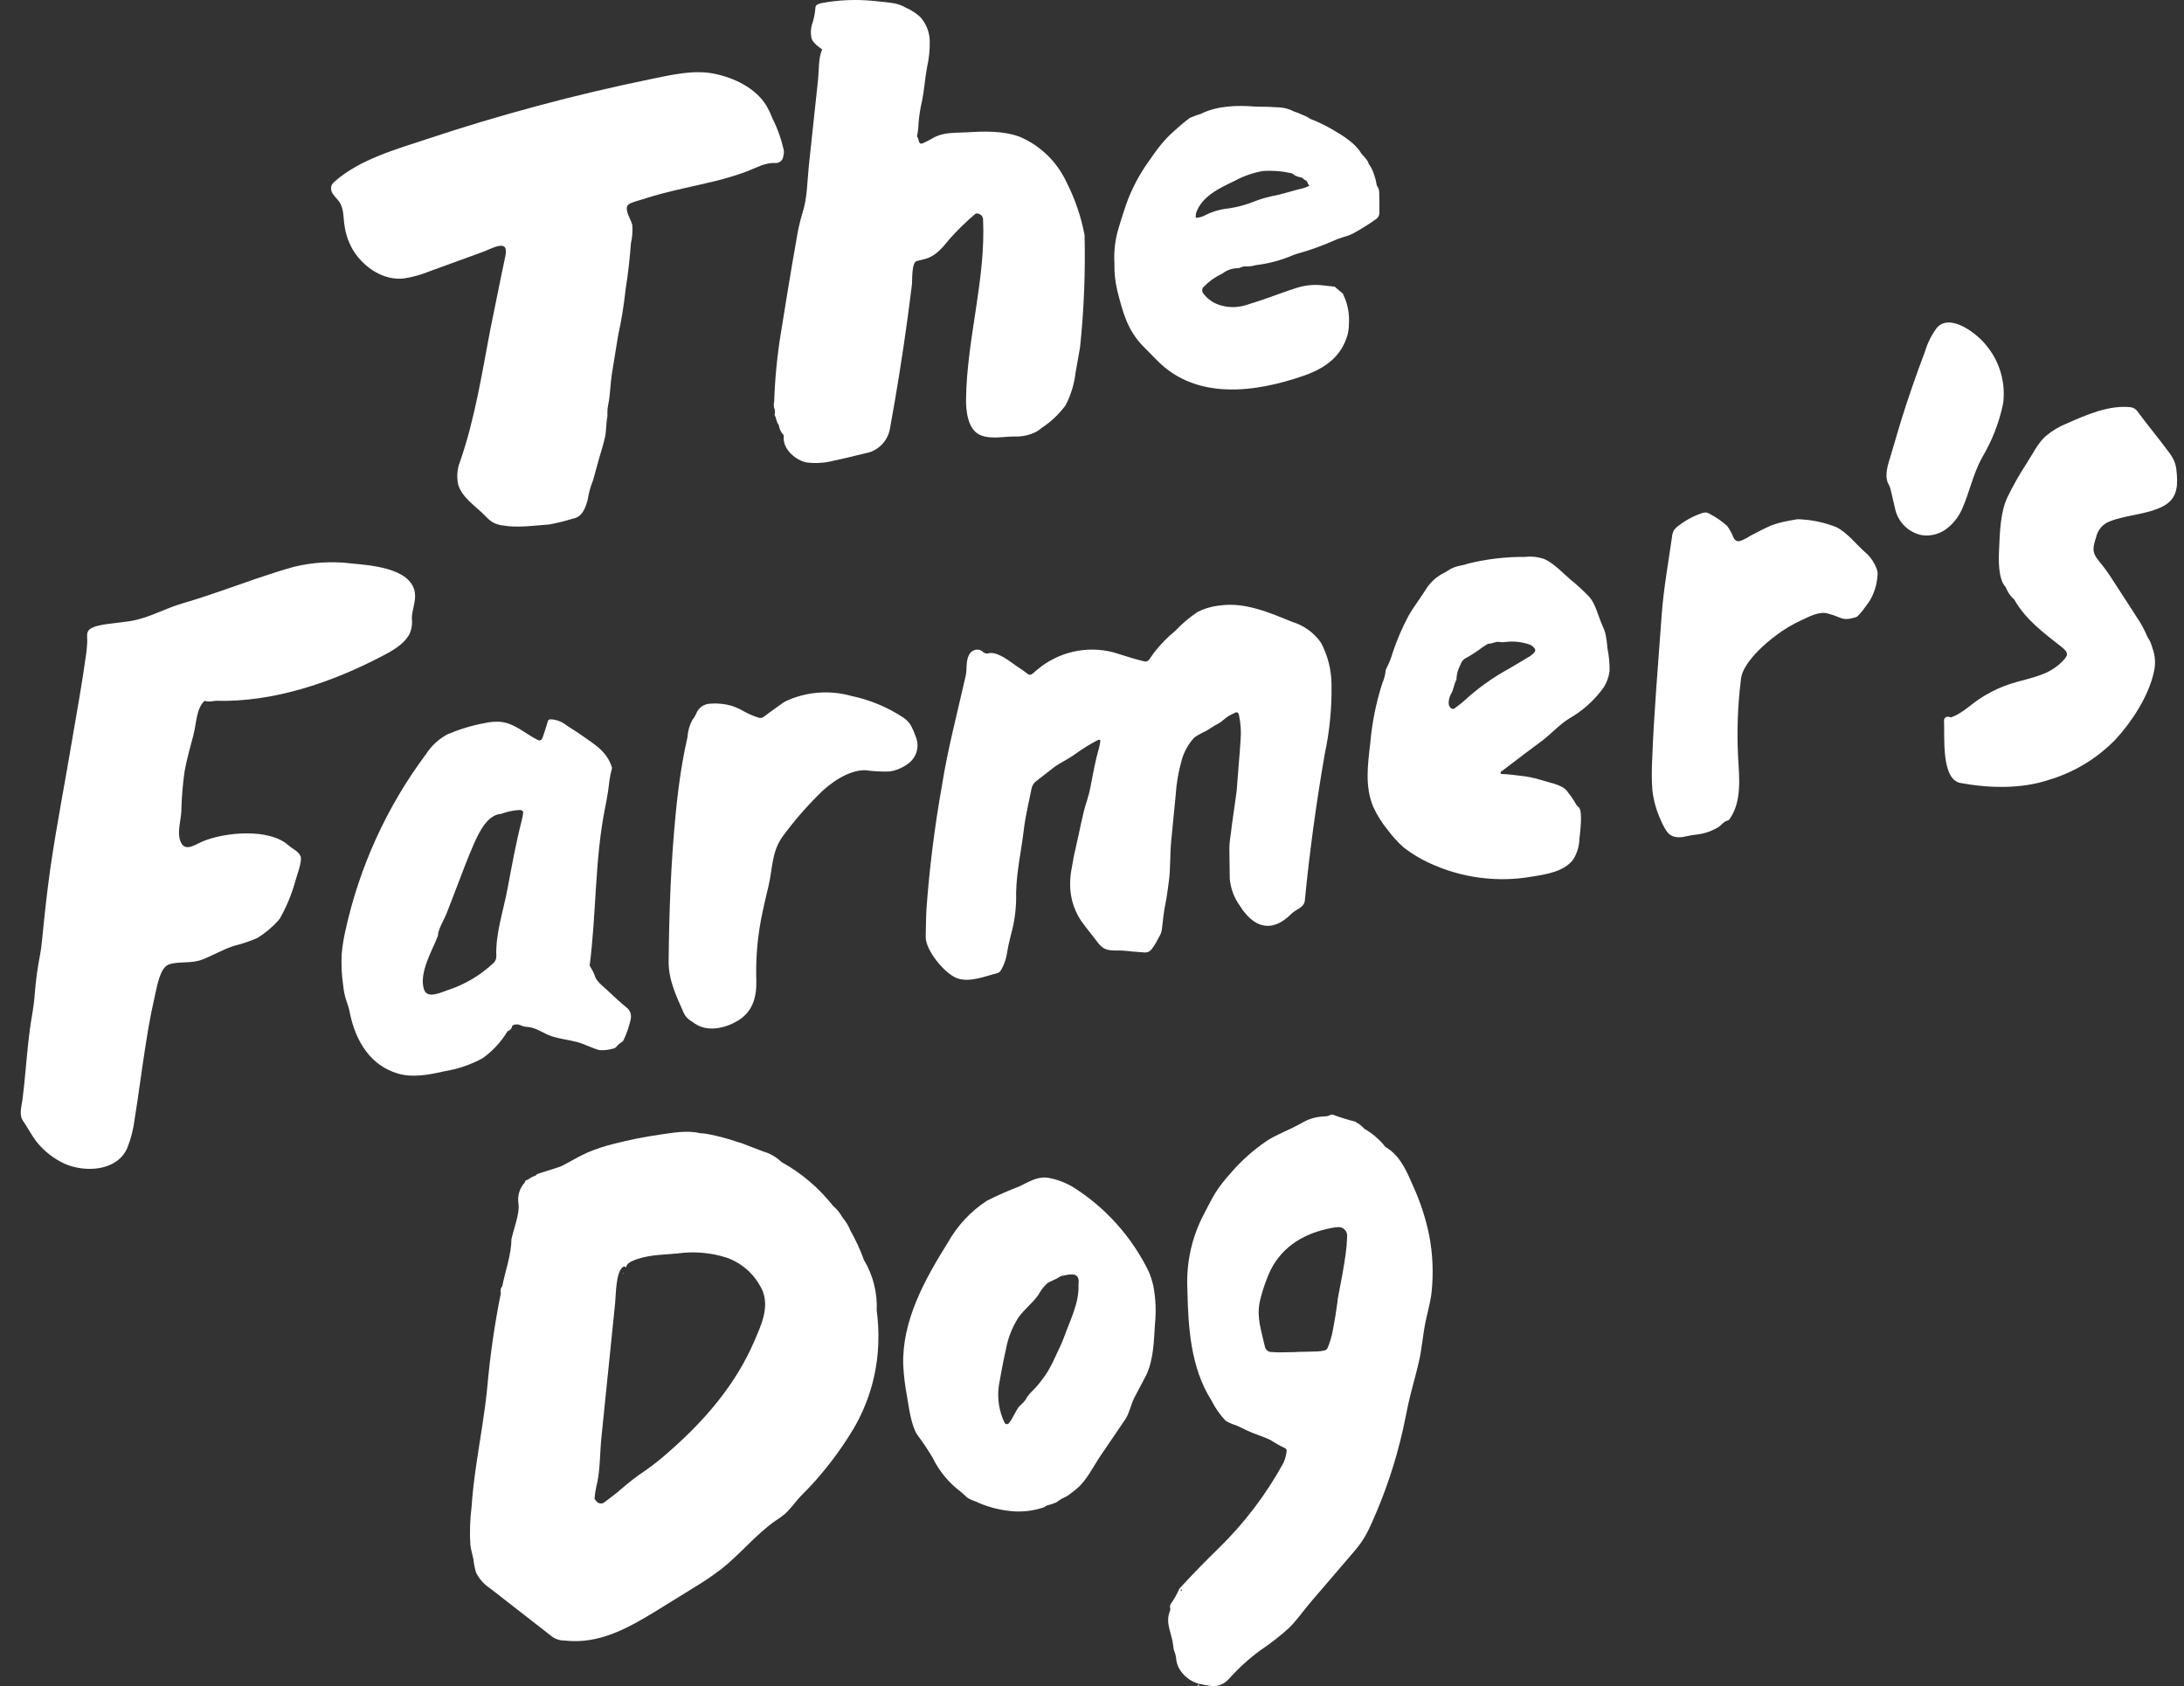
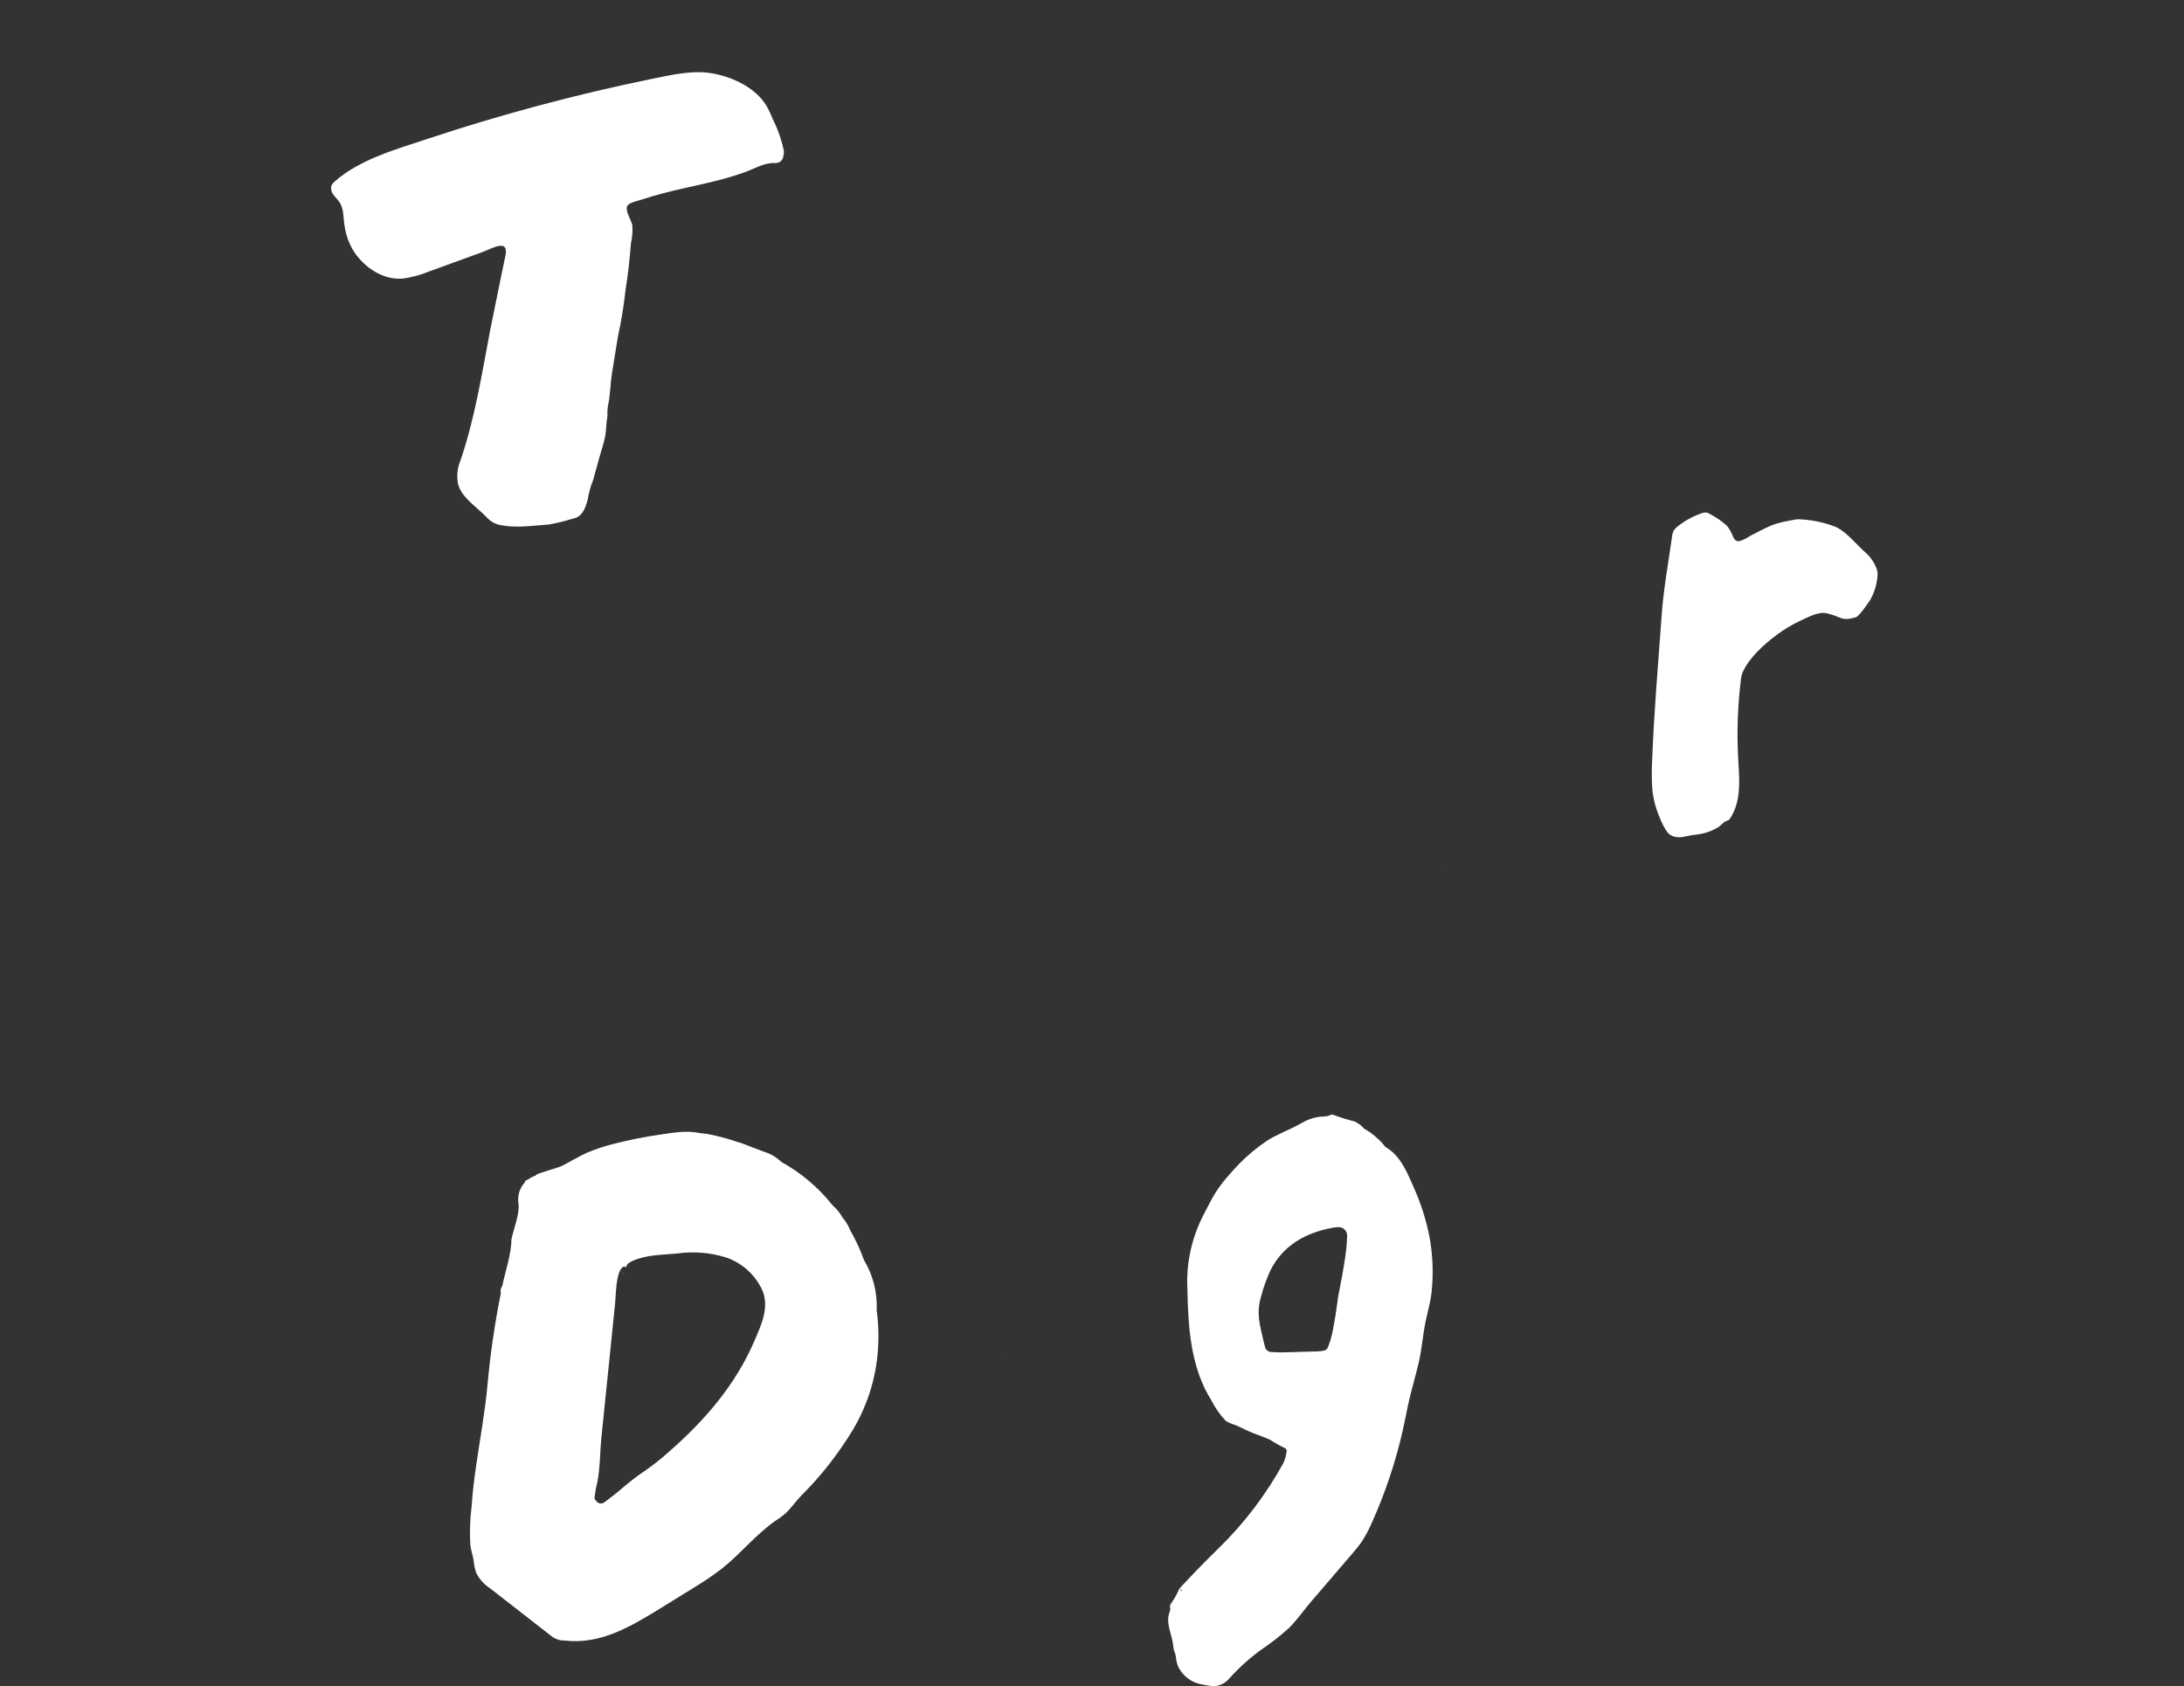
<svg xmlns="http://www.w3.org/2000/svg" width="79" height="61" viewBox="0 0 79 61" fill="none">
  <rect x="0" y="0" width="79" height="61" fill="#333333" stroke="none" />
-   <path d="M14.999 21.396C14.828 20.549 13.411 20.448 12.73 20.384C12.027 20.295 11.315 20.336 10.627 20.505C9.724 20.757 8.844 21.084 7.958 21.389C7.507 21.544 7.054 21.695 6.595 21.828C5.979 22.006 5.417 22.338 4.782 22.454C4.594 22.489 4.403 22.505 4.214 22.532C3.971 22.567 3.42 22.603 3.234 22.772C3.117 22.877 3.156 23.042 3.156 23.18C3.15 23.378 3.131 23.576 3.099 23.772C2.968 24.726 2.794 25.676 2.633 26.625C2.367 28.226 2.05 29.823 1.819 31.429C1.701 32.251 1.614 33.077 1.532 33.903C1.512 34.109 1.49 34.315 1.452 34.52C1.364 34.972 1.3 35.429 1.262 35.888C1.243 36.164 1.209 36.44 1.162 36.713C1.043 37.379 0.987 38.054 0.924 38.729C0.891 39.076 0.859 39.423 0.814 39.769C0.784 40.009 0.679 40.319 0.828 40.537C0.994 40.78 1.131 41.042 1.305 41.28C1.583 41.632 1.938 41.913 2.343 42.099C3.082 42.42 4.226 42.37 4.601 41.534C4.737 41.193 4.828 40.835 4.872 40.47C5.006 39.642 5.117 38.774 5.247 37.932C5.316 37.483 5.391 37.034 5.48 36.588C5.523 36.374 5.569 36.161 5.618 35.948C5.689 35.646 5.796 34.982 6.123 34.882C6.51 34.763 6.908 34.868 7.319 34.709C7.708 34.559 8.071 34.34 8.469 34.213C8.758 34.142 9.04 34.047 9.313 33.929C9.593 33.755 9.848 33.541 10.069 33.295C10.108 33.253 10.14 33.205 10.164 33.152C10.382 32.755 10.554 32.333 10.676 31.895C10.726 31.696 10.946 31.144 10.87 30.968C10.792 30.788 10.569 30.7 10.432 30.576C9.734 29.948 8.122 30.104 7.336 30.435C7.024 30.567 6.678 30.84 6.522 30.42C6.405 30.104 6.541 29.688 6.558 29.359C6.569 28.875 6.608 28.392 6.675 27.913C6.754 27.458 6.887 27.017 7.001 26.57C7.106 26.16 7.1 25.635 7.396 25.354C7.47 25.372 7.547 25.38 7.623 25.376C7.689 25.362 7.755 25.353 7.822 25.35C9.881 25.404 11.967 24.7 13.792 23.75C14.162 23.558 14.595 23.328 14.807 22.946C14.89 22.766 14.921 22.565 14.897 22.368C14.9 22.051 15.058 21.744 15.004 21.425L14.999 21.396ZM42.365 30.419C42.419 29.862 42.474 29.306 42.528 28.75C42.554 28.34 42.623 27.933 42.734 27.538C42.816 27.216 42.977 26.92 43.201 26.678C43.335 26.587 43.477 26.508 43.625 26.443C43.774 26.353 43.91 26.256 44.064 26.176C44.218 26.096 44.302 25.981 44.449 25.897C44.528 25.851 44.61 25.813 44.692 25.774C44.747 25.749 44.799 25.785 44.813 25.852C44.816 25.864 44.818 25.875 44.82 25.886C44.881 26.18 44.899 26.481 44.874 26.78C44.859 27.055 44.833 27.332 44.811 27.607C44.786 27.929 44.761 28.251 44.736 28.572C44.734 28.607 44.729 28.641 44.724 28.675C44.668 29.075 44.611 29.474 44.556 29.873C44.539 29.999 44.53 30.125 44.509 30.25C44.479 30.432 44.465 30.617 44.47 30.801C44.474 31.128 44.48 31.455 44.483 31.781C44.514 32.139 44.641 32.48 44.851 32.768C45.334 33.535 45.984 33.79 46.72 33.049C46.88 32.889 47.174 32.829 47.198 32.58C47.366 30.839 47.617 29.014 47.917 27.285C48.095 26.457 48.178 25.611 48.164 24.764C48.161 24.234 48.03 23.713 47.782 23.247C47.531 22.889 47.169 22.626 46.754 22.499C45.93 22.167 45.053 21.778 44.148 21.9C43.862 21.927 43.582 22.006 43.323 22.134C43.032 22.327 42.764 22.554 42.524 22.81C42.234 23.045 41.971 23.314 41.743 23.61L41.565 23.863C41.545 23.891 41.517 23.913 41.485 23.924C41.452 23.935 41.417 23.935 41.384 23.923C41.01 23.835 40.644 23.707 40.276 23.597C39.795 23.472 39.292 23.465 38.809 23.577C38.325 23.69 37.876 23.918 37.496 24.243C37.455 24.281 37.411 24.318 37.367 24.355C37.35 24.369 37.33 24.381 37.311 24.394C37.291 24.405 37.269 24.41 37.246 24.409C37.223 24.407 37.202 24.399 37.184 24.385C37.049 24.28 36.91 24.182 36.766 24.091C36.529 23.926 36.112 23.587 35.808 23.623C35.764 23.634 35.718 23.64 35.673 23.639C35.593 23.629 35.537 23.556 35.466 23.519C35.387 23.49 35.3 23.492 35.222 23.526C35.144 23.559 35.082 23.62 35.047 23.698C34.931 23.921 34.985 24.208 34.93 24.45C34.627 25.794 34.276 27.113 34.061 28.483C33.803 29.939 33.62 31.406 33.512 32.88C33.494 33.214 33.493 33.549 33.485 33.883C33.473 34.375 34.171 35.215 34.613 35.383C35.062 35.554 35.635 35.312 36.076 35.202C36.103 35.194 36.128 35.181 36.15 35.163C36.173 35.145 36.191 35.123 36.205 35.098C36.305 34.93 36.376 34.746 36.412 34.553C36.449 34.315 36.499 34.078 36.56 33.845C36.704 33.343 36.77 32.822 36.755 32.299C36.77 31.524 36.942 30.788 37.032 30.024C37.091 29.52 37.215 29.028 37.312 28.531C37.333 28.416 37.398 28.315 37.492 28.249C37.702 28.091 37.905 27.924 38.113 27.764C38.177 27.716 38.243 27.672 38.312 27.632C38.506 27.513 38.711 27.41 38.894 27.276C39.161 27.082 39.442 26.909 39.735 26.758C39.748 26.75 39.774 26.764 39.792 26.772C39.796 26.776 39.799 26.78 39.801 26.785C39.803 26.79 39.804 26.796 39.803 26.801C39.793 26.881 39.778 26.96 39.758 27.039C39.623 27.504 39.538 27.98 39.447 28.456C39.418 28.614 39.378 28.77 39.329 28.924C39.144 29.482 39.057 30.064 38.918 30.634C38.859 30.881 38.81 31.129 38.771 31.38C38.728 31.582 38.708 31.789 38.709 31.997C38.708 32.523 38.884 33.035 39.206 33.447L39.681 34.057C39.746 34.151 39.827 34.233 39.921 34.297C40.133 34.423 40.404 34.367 40.637 34.388C40.887 34.41 41.136 34.439 41.387 34.453C41.438 34.459 41.49 34.451 41.537 34.43C41.584 34.41 41.626 34.377 41.657 34.336C41.713 34.263 41.764 34.187 41.811 34.109C41.858 34.03 41.892 33.943 41.941 33.866C41.99 33.788 42.02 33.7 42.029 33.609C42.065 33.301 42.094 32.99 42.157 32.687C42.21 32.427 42.241 32.165 42.277 31.903C42.346 31.405 42.316 30.914 42.365 30.419ZM39.068 12.562C39.21 11.213 39.264 9.855 39.231 8.498C39.101 7.823 38.877 7.171 38.564 6.561C38.221 5.841 37.632 5.271 36.908 4.957C36.276 4.716 35.582 4.751 34.91 4.788C34.509 4.811 34.108 4.782 33.75 4.993C33.642 5.057 33.529 5.11 33.417 5.166C33.387 5.182 33.355 5.192 33.321 5.197C33.31 5.197 33.3 5.194 33.29 5.189C33.281 5.185 33.272 5.178 33.265 5.169C33.215 5.103 33.235 5.003 33.169 4.94C33.203 4.778 33.222 4.613 33.226 4.448C33.248 4.173 33.292 3.901 33.357 3.634C33.434 3.238 33.458 2.84 33.532 2.441C33.604 2.127 33.637 1.805 33.631 1.482C33.624 1.156 33.499 0.845 33.279 0.607C33.128 0.472 32.958 0.362 32.773 0.281C32.643 0.206 32.502 0.153 32.355 0.122C32.102 0.081 31.825 0.055 31.57 0.03C30.947 -0.029 30.32 -0.001 29.705 0.114C29.661 0.124 29.617 0.14 29.577 0.16C29.555 0.168 29.537 0.182 29.523 0.201C29.509 0.219 29.5 0.241 29.497 0.264C29.482 0.483 29.438 0.699 29.366 0.906C29.329 1.039 29.321 1.179 29.343 1.316C29.35 1.397 29.384 1.473 29.439 1.532C29.484 1.584 29.534 1.632 29.587 1.675C29.636 1.716 29.691 1.744 29.739 1.787C29.6 2.097 29.626 2.543 29.591 2.882L29.459 4.11L29.257 6C29.198 6.556 29.204 7.173 29.026 7.705C28.93 8.025 28.857 8.351 28.807 8.681C28.606 9.798 28.43 10.92 28.247 12.041C28.113 12.858 28.032 13.683 28.005 14.511C27.988 14.589 27.986 14.67 27.999 14.749C28.037 14.831 28.044 14.925 28.017 15.012C28.088 15.122 28.075 15.263 28.17 15.37C28.188 15.511 28.251 15.642 28.349 15.744C28.351 15.77 28.351 15.796 28.349 15.821C28.322 16.267 28.8 16.659 29.18 16.729C29.508 16.77 29.84 16.748 30.16 16.663C30.542 16.584 30.921 16.49 31.3 16.396C31.522 16.36 31.727 16.254 31.887 16.093C32.048 15.932 32.154 15.725 32.193 15.499C32.309 14.861 32.419 14.222 32.522 13.582C32.638 12.862 32.744 12.141 32.842 11.418C32.892 11.048 32.939 10.677 32.985 10.306C33.005 10.142 32.966 9.5 33.16 9.443C33.269 9.411 33.382 9.393 33.49 9.36C33.863 9.249 34.108 8.94 34.346 8.648C34.631 8.327 34.938 8.026 35.265 7.749C35.283 7.734 35.304 7.724 35.327 7.721C35.35 7.718 35.373 7.722 35.394 7.732C35.438 7.742 35.478 7.767 35.508 7.802C35.538 7.837 35.556 7.881 35.559 7.928C35.662 10.107 34.97 12.255 34.944 14.443C34.938 14.856 35.005 15.515 35.428 15.722C35.796 15.903 36.281 15.793 36.678 15.789C36.967 15.805 37.254 15.74 37.51 15.604C37.574 15.563 37.634 15.518 37.692 15.47C38.02 15.255 38.307 14.983 38.541 14.666C38.733 14.301 38.856 13.902 38.904 13.491C38.959 13.181 39.014 12.871 39.068 12.562ZM49.888 6.921C49.881 6.863 49.862 6.807 49.832 6.758C49.822 6.739 49.812 6.721 49.8 6.703C49.798 6.693 49.797 6.683 49.795 6.673C49.775 6.548 49.743 6.426 49.701 6.308C49.663 6.186 49.608 6.07 49.536 5.964C49.529 5.956 49.523 5.948 49.515 5.941C49.495 5.867 49.458 5.798 49.406 5.741C49.354 5.68 49.303 5.616 49.246 5.56C49.029 5.179 48.578 4.91 48.219 4.698C47.952 4.541 47.674 4.407 47.386 4.296C47.298 4.232 47.201 4.183 47.098 4.148C47.003 4.102 46.905 4.063 46.803 4.032C46.642 3.945 46.465 3.895 46.283 3.885C45.997 3.866 45.711 3.856 45.425 3.857C44.752 3.801 44.027 3.824 43.446 4.115C43.308 4.157 43.172 4.206 43.04 4.264C42.845 4.41 42.658 4.566 42.479 4.731C42.322 4.87 42.175 5.02 42.038 5.18C41.867 5.386 41.711 5.606 41.559 5.827C41.209 6.311 40.93 6.844 40.73 7.408C40.64 7.687 40.545 7.965 40.463 8.247C40.337 8.66 40.285 9.093 40.311 9.524C40.303 9.858 40.338 10.191 40.415 10.515C40.621 11.314 40.78 11.948 41.369 12.545L41.864 13.046C43.281 14.483 45.408 14.2 47.159 13.591C47.917 13.327 48.528 12.907 48.75 12.089C48.778 11.967 48.792 11.842 48.793 11.717C48.816 11.391 48.762 11.065 48.638 10.765C48.622 10.733 48.61 10.7 48.593 10.669C48.585 10.656 48.581 10.642 48.581 10.626C48.494 10.556 48.41 10.482 48.324 10.41C48.308 10.398 48.295 10.384 48.282 10.368C48.134 10.356 47.986 10.34 47.838 10.321C47.515 10.284 47.188 10.319 46.879 10.422C46.526 10.532 46.18 10.667 45.829 10.787C45.567 10.879 45.303 10.965 45.037 11.046C44.735 11.134 44.414 11.129 44.114 11.033C43.881 10.959 43.676 10.814 43.527 10.617C43.501 10.584 43.487 10.544 43.487 10.502C43.487 10.46 43.501 10.42 43.527 10.388C43.625 10.288 43.73 10.196 43.841 10.113C43.966 10.027 44.096 9.951 44.232 9.885C44.39 9.765 44.582 9.701 44.779 9.701C44.82 9.708 44.866 9.674 44.911 9.662C44.952 9.644 44.997 9.635 45.042 9.636C45.169 9.644 45.297 9.629 45.419 9.592C45.879 9.538 46.329 9.418 46.756 9.237C46.819 9.209 46.886 9.187 46.953 9.17C47.387 9.049 47.812 8.896 48.226 8.714C48.362 8.651 48.504 8.599 48.648 8.558C48.76 8.531 48.868 8.488 48.969 8.431C49.112 8.354 49.252 8.271 49.389 8.184C49.517 8.104 49.644 8.021 49.766 7.933C49.806 7.908 49.838 7.873 49.861 7.832C49.884 7.79 49.896 7.744 49.897 7.696C49.894 7.438 49.896 7.179 49.888 6.921ZM47.131 6.81C46.749 6.895 46.38 7.032 45.993 7.099C45.754 7.152 45.52 7.225 45.293 7.317C45.019 7.422 44.734 7.496 44.444 7.539C44.139 7.568 43.842 7.656 43.569 7.798C43.482 7.843 43.386 7.87 43.288 7.877C43.278 7.877 43.259 7.871 43.257 7.864C43.248 7.844 43.246 7.821 43.252 7.8C43.255 7.794 43.258 7.789 43.261 7.783C43.254 7.76 43.255 7.736 43.263 7.713C43.467 7.1 44.112 6.805 44.648 6.549C44.968 6.374 45.315 6.252 45.673 6.187C46.027 6.163 46.383 6.191 46.729 6.269C46.817 6.341 46.92 6.39 47.029 6.412C47.052 6.416 47.073 6.421 47.094 6.427C47.146 6.477 47.205 6.519 47.27 6.55C47.291 6.611 47.322 6.668 47.359 6.72C47.287 6.759 47.21 6.789 47.131 6.81ZM32.915 27.57C33.042 27.459 33.13 27.31 33.168 27.144C33.206 26.979 33.19 26.805 33.124 26.649C33.081 26.52 33.029 26.394 32.966 26.273C32.9 26.151 32.807 26.047 32.694 25.969C32.118 25.587 31.476 25.318 30.803 25.176C30.051 24.964 29.252 25.013 28.531 25.315C28.457 25.345 28.386 25.382 28.319 25.426C28.141 25.549 27.966 25.678 27.791 25.805C27.736 25.845 27.683 25.889 27.628 25.929C27.601 25.95 27.569 25.964 27.535 25.969C27.501 25.974 27.466 25.97 27.435 25.958C27.262 25.904 27.094 25.833 26.935 25.746C26.788 25.66 26.633 25.588 26.471 25.534C26.22 25.461 25.958 25.433 25.698 25.453C25.686 25.453 25.675 25.454 25.664 25.457C25.561 25.463 25.463 25.499 25.379 25.56C25.295 25.621 25.23 25.704 25.19 25.8C25.155 25.885 25.107 25.965 25.048 26.035C24.942 26.229 24.881 26.445 24.867 26.666C24.799 26.964 24.739 27.263 24.687 27.564C24.579 28.185 24.502 28.811 24.441 29.438C24.266 31.237 24.205 32.955 24.186 34.762C24.178 35.445 24.458 36.02 24.727 36.629C24.781 36.756 24.875 36.862 24.994 36.93C25.044 36.959 25.087 36.996 25.135 37.028C25.603 37.34 26.214 37.198 26.669 36.934C27.206 36.624 27.375 36.097 27.358 35.476C27.334 34.738 27.39 33.999 27.526 33.273C27.604 32.867 27.7 32.464 27.796 32.062C27.952 31.408 27.906 30.841 28.293 30.282C28.683 29.747 29.115 29.243 29.583 28.775C29.986 28.352 30.678 27.846 31.306 27.861C31.597 27.902 31.891 27.918 32.185 27.907C32.386 27.875 32.577 27.803 32.749 27.694C32.808 27.657 32.863 27.616 32.915 27.57ZM72.376 14.932V14.933L72.38 14.924V14.925C72.377 14.927 72.375 14.927 72.373 14.928L72.375 14.933L72.376 14.932ZM58.064 22.894C58.032 22.788 57.992 22.684 57.944 22.584C57.815 22.294 57.706 21.835 57.496 21.599C57.283 21.376 57.057 21.167 56.818 20.974C56.534 20.733 56.209 20.377 55.87 20.226C55.645 20.146 55.405 20.118 55.167 20.145C54.474 20.139 53.782 20.22 53.107 20.387C53.022 20.417 52.934 20.44 52.845 20.457C52.676 20.483 52.515 20.546 52.373 20.642C52.326 20.673 52.276 20.702 52.225 20.727C51.939 20.872 51.7 21.098 51.539 21.379C51.441 21.534 51.334 21.682 51.232 21.835C51.132 21.974 51.039 22.119 50.954 22.268C50.726 22.693 50.534 23.138 50.38 23.597C50.324 23.797 50.248 23.99 50.151 24.174C50.134 24.203 50.124 24.236 50.121 24.271C50.104 24.42 50.065 24.565 50.005 24.703C49.775 25.415 49.627 26.153 49.564 26.9C49.474 27.667 49.364 28.463 49.678 29.196C49.816 29.493 49.99 29.77 50.197 30.021C50.37 30.256 50.567 30.472 50.785 30.664C51.069 30.883 51.376 31.069 51.701 31.217C52.867 31.76 54.167 31.931 55.43 31.707C55.923 31.63 56.597 31.524 56.911 31.083C57.048 30.861 57.124 30.607 57.131 30.345C57.149 30.145 57.263 29.353 57.108 29.201C57.06 29.164 57.02 29.117 56.991 29.064C56.92 28.933 56.837 28.811 56.743 28.697C56.672 28.579 56.565 28.487 56.438 28.434C56.367 28.401 56.292 28.373 56.217 28.35C56.054 28.301 55.889 28.26 55.727 28.209C55.488 28.136 55.244 28.087 54.996 28.062C54.771 28.035 54.547 28.004 54.319 27.997C54.314 27.998 54.308 27.997 54.303 27.995C54.297 27.992 54.292 27.989 54.288 27.984C54.285 27.98 54.282 27.975 54.28 27.969C54.279 27.963 54.279 27.957 54.28 27.951C54.28 27.941 54.282 27.926 54.289 27.921C54.397 27.838 54.506 27.757 54.615 27.674C54.984 27.393 55.347 27.113 55.726 26.837C56.086 26.575 56.383 26.228 56.76 25.992C57.247 25.715 57.671 25.334 58.001 24.876C58.121 24.693 58.196 24.484 58.222 24.266C58.226 23.991 58.2 23.717 58.144 23.449C58.131 23.262 58.105 23.077 58.064 22.894ZM55.505 23.595C55.436 23.671 55.354 23.735 55.264 23.784C55.008 23.931 54.758 24.092 54.499 24.235C53.942 24.547 53.424 24.923 52.953 25.358C52.844 25.457 52.722 25.542 52.604 25.633C52.584 25.643 52.561 25.647 52.539 25.643C52.516 25.64 52.496 25.629 52.48 25.613C52.454 25.59 52.434 25.562 52.42 25.53C52.407 25.498 52.4 25.464 52.401 25.43C52.402 25.314 52.432 25.2 52.488 25.099C52.587 24.941 52.59 24.746 52.683 24.587C52.684 24.449 52.712 24.312 52.764 24.185C52.796 24.111 52.829 24.039 52.862 23.966C52.897 23.893 52.956 23.836 53.028 23.803C53.237 23.687 53.438 23.556 53.628 23.411C53.692 23.365 53.762 23.328 53.829 23.286C53.967 23.296 54.087 23.198 54.229 23.221C54.307 23.234 54.387 23.234 54.465 23.221C54.736 23.189 55.011 23.214 55.272 23.296C55.373 23.319 55.462 23.381 55.518 23.47C55.527 23.49 55.533 23.512 55.535 23.534C55.528 23.555 55.518 23.576 55.505 23.595Z" fill="white" />
  <path d="M52.233 31.312L52.24 31.318L52.235 31.312L52.233 31.312ZM21.679 53.398L21.672 53.407L21.674 53.408L21.672 53.41L21.678 53.412L21.679 53.398Z" fill="white" />
  <path d="M31.764 47.933C31.753 47.755 31.736 47.578 31.712 47.401C31.741 46.76 31.58 46.124 31.25 45.576C31.118 45.208 30.954 44.852 30.761 44.514C30.692 44.342 30.597 44.183 30.477 44.043C30.384 43.877 30.264 43.728 30.12 43.604C29.611 42.961 28.981 42.427 28.267 42.034C28.081 41.853 27.853 41.722 27.605 41.652L26.831 41.355C26.794 41.341 26.757 41.33 26.718 41.322C26.349 41.193 25.971 41.092 25.588 41.02C25.5 41.004 25.41 40.995 25.321 40.991C24.856 40.877 24.32 40.978 23.856 41.045C23.303 41.125 22.754 41.235 22.212 41.374C21.876 41.455 21.547 41.564 21.228 41.7C20.911 41.843 20.616 42.03 20.305 42.184C20.21 42.231 19.407 42.461 19.4 42.49C19.398 42.499 19.395 42.507 19.393 42.515L19.383 42.519C19.284 42.553 19.191 42.602 19.107 42.663C19.084 42.673 19.059 42.686 19.036 42.694C19.021 42.699 19.008 42.709 19 42.721C18.991 42.735 18.988 42.75 18.989 42.766C18.893 42.868 18.822 42.992 18.781 43.127C18.741 43.262 18.731 43.405 18.755 43.545C18.807 43.891 18.567 44.493 18.498 44.836C18.498 45.369 18.273 45.995 18.169 46.52L18.16 46.532C18.135 46.566 18.118 46.606 18.11 46.648C18.103 46.689 18.106 46.733 18.118 46.773C17.895 47.878 17.733 48.994 17.632 50.117C17.542 51.093 17.361 52.056 17.222 53.025C17.151 53.513 17.091 54.003 17.059 54.496C17.001 54.958 16.985 55.425 17.014 55.889C17.036 56.071 17.096 56.246 17.128 56.426C17.144 56.582 17.174 56.735 17.22 56.885C17.335 57.117 17.51 57.314 17.726 57.454L19.995 59.221C20.123 59.305 20.274 59.348 20.427 59.344C21.639 59.483 22.661 58.926 23.672 58.311C24.155 58.016 24.636 57.719 25.116 57.42C25.452 57.217 25.777 56.997 26.09 56.759C26.78 56.218 27.334 55.509 28.055 55.008C28.176 54.932 28.291 54.847 28.401 54.755C28.625 54.551 28.796 54.288 29.011 54.073C29.25 53.835 29.478 53.587 29.695 53.329C30.132 52.813 30.526 52.262 30.874 51.681C31.425 50.745 31.733 49.683 31.77 48.594C31.778 48.374 31.776 48.153 31.764 47.933ZM27.281 48.522C26.604 50.098 25.472 51.403 24.199 52.513C23.929 52.757 23.645 52.983 23.348 53.191C23.054 53.387 22.773 53.601 22.506 53.833C22.303 54.013 22.082 54.175 21.866 54.34C21.844 54.358 21.818 54.371 21.791 54.379C21.764 54.386 21.735 54.388 21.707 54.384C21.679 54.38 21.651 54.37 21.627 54.355C21.603 54.34 21.582 54.32 21.565 54.297C21.543 54.27 21.524 54.241 21.505 54.212C21.523 54.012 21.556 53.814 21.606 53.619C21.71 53.107 21.7 52.539 21.753 52.015C21.81 51.454 21.867 50.892 21.924 50.331L22.058 49.029L22.106 48.553L22.251 47.132C22.28 46.85 22.274 46.004 22.535 45.828C22.544 45.822 22.554 45.818 22.565 45.815C22.576 45.813 22.587 45.813 22.598 45.816C22.608 45.819 22.618 45.824 22.627 45.831C22.636 45.837 22.643 45.846 22.648 45.856C22.648 45.741 22.762 45.665 22.865 45.618C23.379 45.385 23.943 45.395 24.493 45.343C25.091 45.258 25.701 45.308 26.277 45.491L26.288 45.495C26.576 45.596 26.84 45.756 27.065 45.966C27.289 46.175 27.469 46.429 27.592 46.712C27.826 47.33 27.525 47.955 27.281 48.522Z" fill="white" />
  <path d="M31.555 50.11L31.564 50.105L31.555 50.109L31.555 50.11ZM43.364 60.922C43.362 60.919 43.36 60.917 43.358 60.915H43.355C43.355 60.919 43.358 60.924 43.359 60.928L43.365 60.924L43.364 60.922Z" fill="white" />
-   <path d="M43.32 60.963C43.316 60.967 43.32 60.986 43.325 60.99C43.345 61.008 43.365 61.001 43.369 60.973C43.369 60.957 43.365 60.942 43.359 60.927C43.345 60.938 43.332 60.95 43.32 60.963ZM41.464 49.739C41.734 49.153 41.735 48.52 41.778 47.891C41.825 47.433 41.806 46.971 41.719 46.519C41.678 46.334 41.62 46.154 41.545 45.981C40.934 44.738 39.998 43.691 38.838 42.956C38.543 42.774 38.215 42.653 37.874 42.599C37.49 42.561 37.197 42.764 36.863 42.92C36.466 43.071 36.078 43.242 35.699 43.434C35.114 43.815 34.629 44.335 34.285 44.949C33.439 46.301 32.621 47.786 32.672 49.388C32.692 49.761 32.737 50.133 32.807 50.499C32.877 50.905 32.955 51.554 33.176 51.897C33.38 52.166 33.567 52.447 33.739 52.737C33.977 53.224 34.326 53.645 34.758 53.966C34.835 54.031 34.909 54.104 34.983 54.17C35.068 54.226 35.161 54.27 35.258 54.299C35.661 54.49 36.092 54.611 36.533 54.658C36.948 54.705 37.367 54.659 37.762 54.523C37.803 54.504 37.837 54.47 37.879 54.456C37.989 54.43 38.096 54.395 38.201 54.351C38.289 54.282 38.385 54.222 38.486 54.174C38.569 54.139 38.647 54.092 38.716 54.032C38.809 53.967 38.898 53.897 38.983 53.821C39.319 53.526 39.552 53.038 39.803 52.668L40.707 51.337C40.85 51.126 40.913 50.783 41.038 50.546M38.495 48.353C38.41 48.593 38.292 48.821 38.185 49.053C38.109 49.226 38.024 49.395 37.931 49.559C37.838 49.714 37.735 49.861 37.622 50.001C37.587 50.045 37.552 50.087 37.517 50.13C37.407 50.26 37.26 50.38 37.165 50.518C37.136 50.559 37.115 50.606 37.087 50.647C37.012 50.758 36.893 50.828 36.819 50.94C36.733 51.069 36.667 51.218 36.587 51.352C36.557 51.401 36.523 51.447 36.486 51.489C36.476 51.499 36.464 51.507 36.451 51.511C36.437 51.516 36.423 51.517 36.409 51.515C36.395 51.514 36.382 51.509 36.37 51.502C36.358 51.494 36.348 51.484 36.34 51.472C36.138 51.052 36.065 50.58 36.131 50.117C36.208 49.684 36.285 49.25 36.384 48.821C36.458 48.406 36.613 48.009 36.84 47.656C37.052 47.359 37.349 47.139 37.559 46.842C37.638 46.694 37.738 46.56 37.856 46.442C38 46.327 38.187 46.29 38.335 46.183C38.366 46.164 38.4 46.152 38.435 46.148C38.687 46.097 39.034 46.007 39.018 46.377C39.017 46.411 39.009 46.446 39.01 46.48C39.043 47.122 38.705 47.764 38.495 48.353ZM51.866 46.952L51.86 46.939H51.852L51.843 46.943L51.866 46.95L51.866 46.952ZM31.738 48.859L31.732 48.867L31.74 48.862L31.738 48.859ZM31.738 48.859C31.742 48.854 31.745 48.849 31.745 48.849C31.73 48.834 31.728 48.838 31.738 48.859ZM31.576 50.122L31.561 50.114L31.556 50.128L31.576 50.122ZM78.742 17.613H78.749V17.528H78.743L78.742 17.613ZM22.664 36.445C22.451 36.271 22.246 36.087 22.049 35.895C21.909 35.758 21.613 35.538 21.539 35.36C21.492 35.222 21.429 35.09 21.351 34.967C21.343 34.955 21.335 34.941 21.329 34.928C21.572 33.051 21.514 31.079 21.886 29.229C21.954 28.892 22.009 28.577 22.044 28.236C22.066 28.081 22.098 27.927 22.141 27.776C22.128 27.735 22.114 27.695 22.098 27.655C21.881 27.107 21.419 26.876 20.961 26.544C20.796 26.424 20.623 26.335 20.457 26.212C20.305 26.098 20.123 26.031 19.934 26.021C19.92 26.018 19.906 26.018 19.892 26.021C19.879 26.023 19.866 26.029 19.854 26.037C19.843 26.045 19.833 26.055 19.826 26.067C19.818 26.079 19.813 26.093 19.811 26.107C19.754 26.29 19.701 26.473 19.637 26.654C19.588 26.794 19.54 26.814 19.414 26.748C18.969 26.517 18.6 26.153 18.078 26.109C17.893 26.1 17.709 26.116 17.529 26.157C17.07 26.242 16.623 26.377 16.193 26.559C15.877 26.727 15.608 26.973 15.412 27.276C13.992 29.176 12.994 31.366 12.487 33.696C12.428 33.96 12.386 34.228 12.361 34.498C12.339 34.882 12.356 35.266 12.414 35.646C12.433 35.86 12.48 36.07 12.553 36.272C12.603 36.409 12.641 36.551 12.666 36.696C12.875 37.658 13.389 38.533 14.383 38.831C14.938 38.997 15.531 38.873 16.095 38.748C16.571 38.669 17.031 38.511 17.456 38.28C17.811 38.027 18.112 37.705 18.341 37.333C18.353 37.314 18.369 37.298 18.388 37.287C18.425 37.274 18.457 37.251 18.482 37.221C18.507 37.191 18.523 37.154 18.528 37.115C18.529 37.1 18.559 37.082 18.578 37.077C18.652 37.048 18.733 37.048 18.806 37.077C18.896 37.122 18.994 37.146 19.094 37.148C19.419 37.18 19.66 37.388 19.954 37.484C20.249 37.58 20.56 37.612 20.861 37.69C21.143 37.763 21.399 37.91 21.682 37.986C21.848 37.997 22.014 37.979 22.173 37.932C22.218 37.927 22.259 37.905 22.289 37.871C22.346 37.802 22.414 37.743 22.49 37.697C22.518 37.678 22.541 37.653 22.557 37.623C22.671 37.381 22.758 37.127 22.816 36.865C22.821 36.843 22.823 36.82 22.823 36.798C22.828 36.73 22.815 36.663 22.788 36.601C22.76 36.539 22.717 36.486 22.664 36.445ZM18.871 29.682C18.66 30.505 18.51 31.342 18.352 32.178C18.206 32.952 17.923 33.775 17.953 34.567C17.957 34.624 17.947 34.68 17.924 34.732C17.901 34.783 17.865 34.828 17.821 34.862C17.367 35.281 16.832 35.6 16.25 35.798C16.03 35.86 15.571 36.113 15.386 35.884C15.357 35.846 15.336 35.802 15.326 35.755C15.165 35.163 15.635 34.386 15.839 33.856C15.839 33.624 16.07 33.258 16.155 33.039L16.499 32.147C16.711 31.599 16.91 31.047 17.149 30.51C17.322 30.122 17.628 29.47 18.123 29.441C18.339 29.36 18.565 29.312 18.794 29.301C18.827 29.305 18.855 29.301 18.87 29.312C18.895 29.33 18.93 29.362 18.927 29.383C18.915 29.484 18.896 29.584 18.871 29.682ZM46.057 53.499L46.078 53.488C46.078 53.488 46.072 53.482 46.072 53.483C46.072 53.483 46.057 53.499 46.057 53.499ZM45.933 53.706L45.938 53.719C45.952 53.707 45.95 53.703 45.933 53.706Z" fill="white" />
-   <path d="M78.732 17.065C78.724 16.935 78.696 16.807 78.65 16.685C78.593 16.558 78.52 16.439 78.433 16.331C78.074 15.842 77.683 15.38 77.324 14.891C77.296 14.848 77.259 14.811 77.215 14.783C77.172 14.756 77.123 14.738 77.073 14.731C76.299 14.642 75.464 15.006 74.768 15.315C74.49 15.426 74.231 15.58 74.001 15.773C73.694 16.051 73.524 16.432 73.302 16.77C73.05 17.156 72.823 17.557 72.621 17.971C72.353 18.512 72.337 19.299 72.31 19.895C72.294 20.266 72.278 20.932 72.539 21.228L72.55 21.239C72.575 21.299 72.603 21.356 72.635 21.412C72.694 21.515 72.77 21.608 72.86 21.687C73.274 22.419 73.914 22.884 74.567 23.399C74.858 23.628 74.805 23.718 74.57 23.956C74.358 24.158 74.107 24.312 73.833 24.408C73.472 24.545 73.092 24.618 72.726 24.736C72.339 24.863 71.97 25.04 71.628 25.264C71.267 25.498 70.983 25.805 70.571 25.951C70.548 25.943 70.524 25.937 70.5 25.932C70.478 25.925 70.455 25.923 70.432 25.927C70.409 25.931 70.388 25.941 70.37 25.956C70.352 25.971 70.338 25.989 70.329 26.011C70.32 26.033 70.317 26.056 70.32 26.08C70.35 26.608 70.204 28.193 70.913 28.323C71.941 28.512 73.099 28.546 74.096 28.214C75.011 27.947 75.844 27.445 76.514 26.758C77.11 26.114 77.711 25.198 77.907 24.325C77.979 24.037 77.964 23.733 77.862 23.454C77.845 23.39 77.824 23.327 77.799 23.265L77.796 23.256C77.784 23.221 77.767 23.187 77.747 23.156C77.725 23.114 77.702 23.074 77.676 23.035C77.567 22.773 77.431 22.524 77.27 22.292L76.434 21.001C76.28 20.755 76.11 20.52 75.925 20.297C75.66 19.984 75.7 19.803 75.819 19.441C75.846 19.312 75.904 19.193 75.987 19.092C76.07 18.992 76.177 18.914 76.297 18.866C76.913 18.62 77.623 18.622 78.213 18.328C78.706 18.083 78.782 17.687 78.741 17.158C78.738 17.128 78.735 17.097 78.732 17.065ZM45.15 54.712V54.754C45.154 54.743 45.157 54.733 45.159 54.722C45.159 54.719 45.156 54.715 45.15 54.712ZM45.15 54.779V54.754C45.148 54.761 45.145 54.768 45.142 54.776L45.15 54.779ZM45.138 54.702C45.142 54.705 45.146 54.708 45.15 54.712V54.698L45.138 54.702ZM70.494 19.06C70.693 18.89 70.853 18.678 70.961 18.438C71.239 17.823 71.364 17.16 71.689 16.564C72.053 15.956 72.314 15.29 72.458 14.593C72.505 14.227 72.478 13.856 72.378 13.502C72.279 13.147 72.109 12.817 71.878 12.532C71.579 12.121 70.573 11.306 70.072 11.844C69.872 12.107 69.722 12.405 69.629 12.723C69.32 13.536 69.035 14.358 68.775 15.189C68.645 15.604 68.531 16.024 68.404 16.44C68.313 16.743 68.166 17.128 68.279 17.444C68.298 17.494 68.328 17.54 68.349 17.589C68.371 17.645 68.388 17.701 68.4 17.76L68.558 18.438C68.615 18.669 68.736 18.878 68.907 19.041C69.077 19.204 69.29 19.314 69.52 19.359C69.694 19.384 69.871 19.37 70.04 19.318C70.208 19.267 70.363 19.179 70.494 19.06ZM44.375 55.745C44.375 55.745 44.385 55.747 44.386 55.748C44.388 55.748 44.382 55.741 44.382 55.741L44.375 55.745ZM52.235 31.341L52.238 31.32C52.214 31.327 52.212 31.334 52.235 31.341Z" fill="white" />
  <path d="M52.234 31.312L52.233 31.32C52.236 31.32 52.238 31.319 52.241 31.318L52.234 31.312ZM67.512 20.018C67.157 19.714 66.84 19.277 66.421 19.067C66.016 18.907 65.59 18.813 65.157 18.788C65.079 18.777 65 18.78 64.923 18.798C64.812 18.82 64.698 18.834 64.588 18.861C64.41 18.896 64.235 18.946 64.065 19.009C63.804 19.121 63.555 19.259 63.302 19.387C63.261 19.408 63.228 19.442 63.187 19.46C62.982 19.552 62.836 19.677 62.704 19.448C62.648 19.298 62.571 19.156 62.476 19.027C62.294 18.862 62.093 18.721 61.877 18.607C61.834 18.576 61.787 18.555 61.736 18.542C61.67 18.534 61.603 18.544 61.542 18.57C61.238 18.675 60.954 18.83 60.701 19.029C60.634 19.076 60.578 19.136 60.535 19.206C60.505 19.274 60.486 19.346 60.48 19.421C60.347 20.366 60.174 21.298 60.106 22.253C59.98 24.025 59.824 25.8 59.759 27.572C59.742 27.906 59.746 28.24 59.769 28.573C59.808 28.928 59.901 29.274 60.045 29.599C60.108 29.76 60.186 29.913 60.279 30.058C60.347 30.166 60.454 30.242 60.577 30.27C60.7 30.295 60.827 30.292 60.948 30.261C61.102 30.225 61.257 30.199 61.414 30.183C61.673 30.148 61.922 30.061 62.147 29.926C62.27 29.849 62.349 29.709 62.507 29.677C62.535 29.672 62.561 29.634 62.579 29.607C63.013 28.96 62.91 28.125 62.871 27.384C62.824 26.468 62.856 25.55 62.966 24.641C62.974 24.529 62.998 24.418 63.038 24.314C63.273 23.786 63.808 23.311 64.256 22.974C64.536 22.764 64.837 22.584 65.154 22.438C65.433 22.309 65.815 22.099 66.122 22.195C66.264 22.231 66.404 22.279 66.539 22.338C66.653 22.39 66.78 22.406 66.902 22.382C66.981 22.367 67.059 22.349 67.135 22.325C67.243 22.299 67.546 21.852 67.624 21.743C67.787 21.475 67.885 21.172 67.91 20.858C67.928 20.755 67.916 20.649 67.875 20.553C67.796 20.348 67.672 20.165 67.512 20.018ZM22.543 46.072L22.566 46.076L22.559 46.046L22.543 46.072ZM12.266 7.292C12.446 7.541 12.414 7.873 12.463 8.164C12.509 8.498 12.626 8.818 12.803 9.102C13.194 9.693 13.886 10.155 14.608 10.072C14.921 10.025 15.227 9.94 15.521 9.82L17.442 9.121C17.809 8.988 18.418 8.608 18.281 9.257C18.22 9.55 18.159 9.843 18.098 10.136C17.973 10.741 17.85 11.346 17.729 11.952C17.428 13.536 17.178 15.134 16.655 16.657C16.542 16.928 16.512 17.227 16.57 17.516C16.701 17.997 17.227 18.327 17.558 18.666C17.641 18.761 17.738 18.842 17.846 18.907C17.942 18.954 18.045 18.986 18.151 19.002C18.718 19.105 19.303 19.011 19.872 18.971C20.157 18.918 20.439 18.849 20.717 18.762C21.064 18.703 21.174 18.38 21.258 18.079C21.295 17.836 21.361 17.599 21.453 17.372L21.678 16.557C21.748 16.305 21.836 16.053 21.888 15.796C21.936 15.561 21.92 15.32 21.969 15.084C21.974 15.049 21.974 15.015 21.971 14.98C21.968 14.853 21.98 14.727 22.007 14.603C22.078 14.239 22.079 13.854 22.139 13.484L22.357 12.147C22.478 11.596 22.568 11.039 22.628 10.478C22.72 9.909 22.778 9.372 22.822 8.802C22.872 8.585 22.889 8.362 22.872 8.14C22.833 7.954 22.581 7.604 22.705 7.426C22.771 7.332 23.119 7.25 23.229 7.214C23.735 7.047 24.24 6.922 24.761 6.805L25.172 6.713C25.392 6.663 25.613 6.613 25.833 6.559C26.224 6.465 26.608 6.349 26.986 6.212C27.34 6.081 27.66 5.876 28.047 5.897C28.117 5.902 28.185 5.879 28.239 5.834C28.292 5.788 28.326 5.724 28.334 5.653C28.352 5.587 28.359 5.518 28.353 5.449C28.267 5.047 28.129 4.657 27.945 4.29C27.887 4.138 27.817 3.99 27.738 3.848C27.341 3.173 26.513 2.791 25.778 2.656C25.056 2.523 24.26 2.716 23.552 2.859C20.801 3.423 18.084 4.151 15.417 5.039C14.311 5.405 12.998 5.774 12.105 6.567C12.061 6.602 12.024 6.647 11.997 6.697C11.977 6.752 11.972 6.811 11.981 6.868C11.99 6.926 12.013 6.98 12.048 7.026C12.11 7.12 12.198 7.198 12.266 7.292ZM45.938 53.702L45.932 53.697L45.925 53.709C45.928 53.708 45.931 53.707 45.935 53.707V53.704L45.938 53.702ZM50.3 53.471H50.295L50.298 53.475V53.473L50.3 53.471Z" fill="white" />
  <path d="M51.701 44.708C51.578 44.098 51.387 43.504 51.131 42.937C50.921 42.456 50.692 41.893 50.252 41.581C50.204 41.545 50.155 41.511 50.104 41.481C50.085 41.452 50.064 41.425 50.042 41.4C49.846 41.173 49.614 40.982 49.356 40.835C49.299 40.775 49.239 40.719 49.174 40.668C49.142 40.644 49.108 40.625 49.07 40.611C49.059 40.6 49.048 40.588 49.036 40.577C48.749 40.505 48.466 40.417 48.188 40.313C48.135 40.327 48.084 40.346 48.034 40.37C47.992 40.378 47.949 40.383 47.905 40.385C47.645 40.39 47.389 40.458 47.159 40.582C47.089 40.62 47.02 40.659 46.95 40.697C46.619 40.876 46.139 41.058 45.826 41.267C45.334 41.599 44.888 41.998 44.502 42.452C44.3 42.671 44.118 42.907 43.957 43.159C43.815 43.395 43.693 43.641 43.566 43.884C43.112 44.73 42.899 45.687 42.951 46.649C42.978 48.022 43.069 49.474 43.822 50.662C43.958 50.933 44.132 51.181 44.34 51.4C44.457 51.466 44.581 51.519 44.709 51.558C44.848 51.619 44.986 51.684 45.122 51.752C45.348 51.863 45.725 51.975 45.95 52.086C46.127 52.202 46.311 52.305 46.501 52.396C46.514 52.406 46.525 52.42 46.532 52.435C46.539 52.45 46.542 52.467 46.541 52.484C46.525 52.631 46.487 52.775 46.429 52.91C45.807 54.049 45.02 55.087 44.096 55.99C43.61 56.463 43.137 56.949 42.677 57.448C42.656 57.473 42.64 57.502 42.629 57.533C42.56 57.687 42.478 57.834 42.382 57.972C42.346 58.013 42.324 58.065 42.319 58.12C42.319 58.15 42.332 58.178 42.333 58.208C42.331 58.241 42.322 58.273 42.309 58.303C42.147 58.735 42.396 59.101 42.438 59.532C42.463 59.787 42.508 59.727 42.541 59.98C42.551 60.1 42.583 60.217 42.635 60.324C42.712 60.468 42.817 60.594 42.944 60.694C43.071 60.795 43.217 60.868 43.373 60.909C43.543 60.948 43.716 60.978 43.89 60.998C43.997 60.995 44.102 60.969 44.199 60.923C44.296 60.877 44.382 60.811 44.453 60.73C44.795 60.348 45.175 60.002 45.587 59.699C45.95 59.456 46.296 59.187 46.621 58.893C46.915 58.607 47.155 58.25 47.425 57.936L47.985 57.284L48.911 56.204C49.03 56.07 49.143 55.93 49.247 55.783C49.389 55.567 49.511 55.339 49.614 55.101C50.104 54.015 50.484 52.881 50.747 51.717C50.817 51.413 50.87 51.106 50.937 50.801C51.05 50.292 51.2 49.793 51.319 49.285C51.436 48.788 51.465 48.287 51.57 47.788C51.632 47.49 51.715 47.198 51.763 46.898C51.773 46.839 51.78 46.779 51.786 46.72C51.855 46.048 51.826 45.37 51.701 44.708ZM42.738 57.548C42.715 57.554 42.703 57.538 42.709 57.508C42.712 57.504 42.716 57.501 42.72 57.499C42.725 57.497 42.73 57.496 42.735 57.496C42.742 57.498 42.746 57.512 42.752 57.521C42.748 57.53 42.745 57.546 42.738 57.548ZM48.673 45.382C48.599 45.894 48.505 46.402 48.403 46.908C48.389 46.975 48.385 47.045 48.376 47.113C48.333 47.443 48.28 47.771 48.216 48.098C48.175 48.325 48.111 48.546 48.023 48.758C48.014 48.778 48 48.796 47.984 48.812C47.967 48.827 47.948 48.838 47.927 48.846C47.84 48.868 47.75 48.882 47.66 48.885C47.412 48.895 47.162 48.897 46.912 48.903V48.908C46.698 48.912 46.484 48.918 46.269 48.92C46.178 48.92 46.088 48.91 45.998 48.907C45.941 48.909 45.885 48.89 45.84 48.853C45.795 48.817 45.764 48.766 45.754 48.708C45.735 48.642 45.721 48.575 45.705 48.507C45.568 47.93 45.44 47.505 45.611 46.916C45.698 46.58 45.815 46.253 45.962 45.939C46.413 45.048 47.224 44.6 48.156 44.421C48.233 44.404 48.312 44.394 48.391 44.39C48.436 44.385 48.482 44.391 48.525 44.406C48.568 44.421 48.607 44.446 48.64 44.478C48.672 44.511 48.697 44.55 48.712 44.594C48.728 44.637 48.734 44.684 48.729 44.73C48.722 44.948 48.704 45.166 48.673 45.382ZM36.318 49.15L36.325 49.14L36.305 49.129L36.318 49.15Z" fill="white" />
</svg>